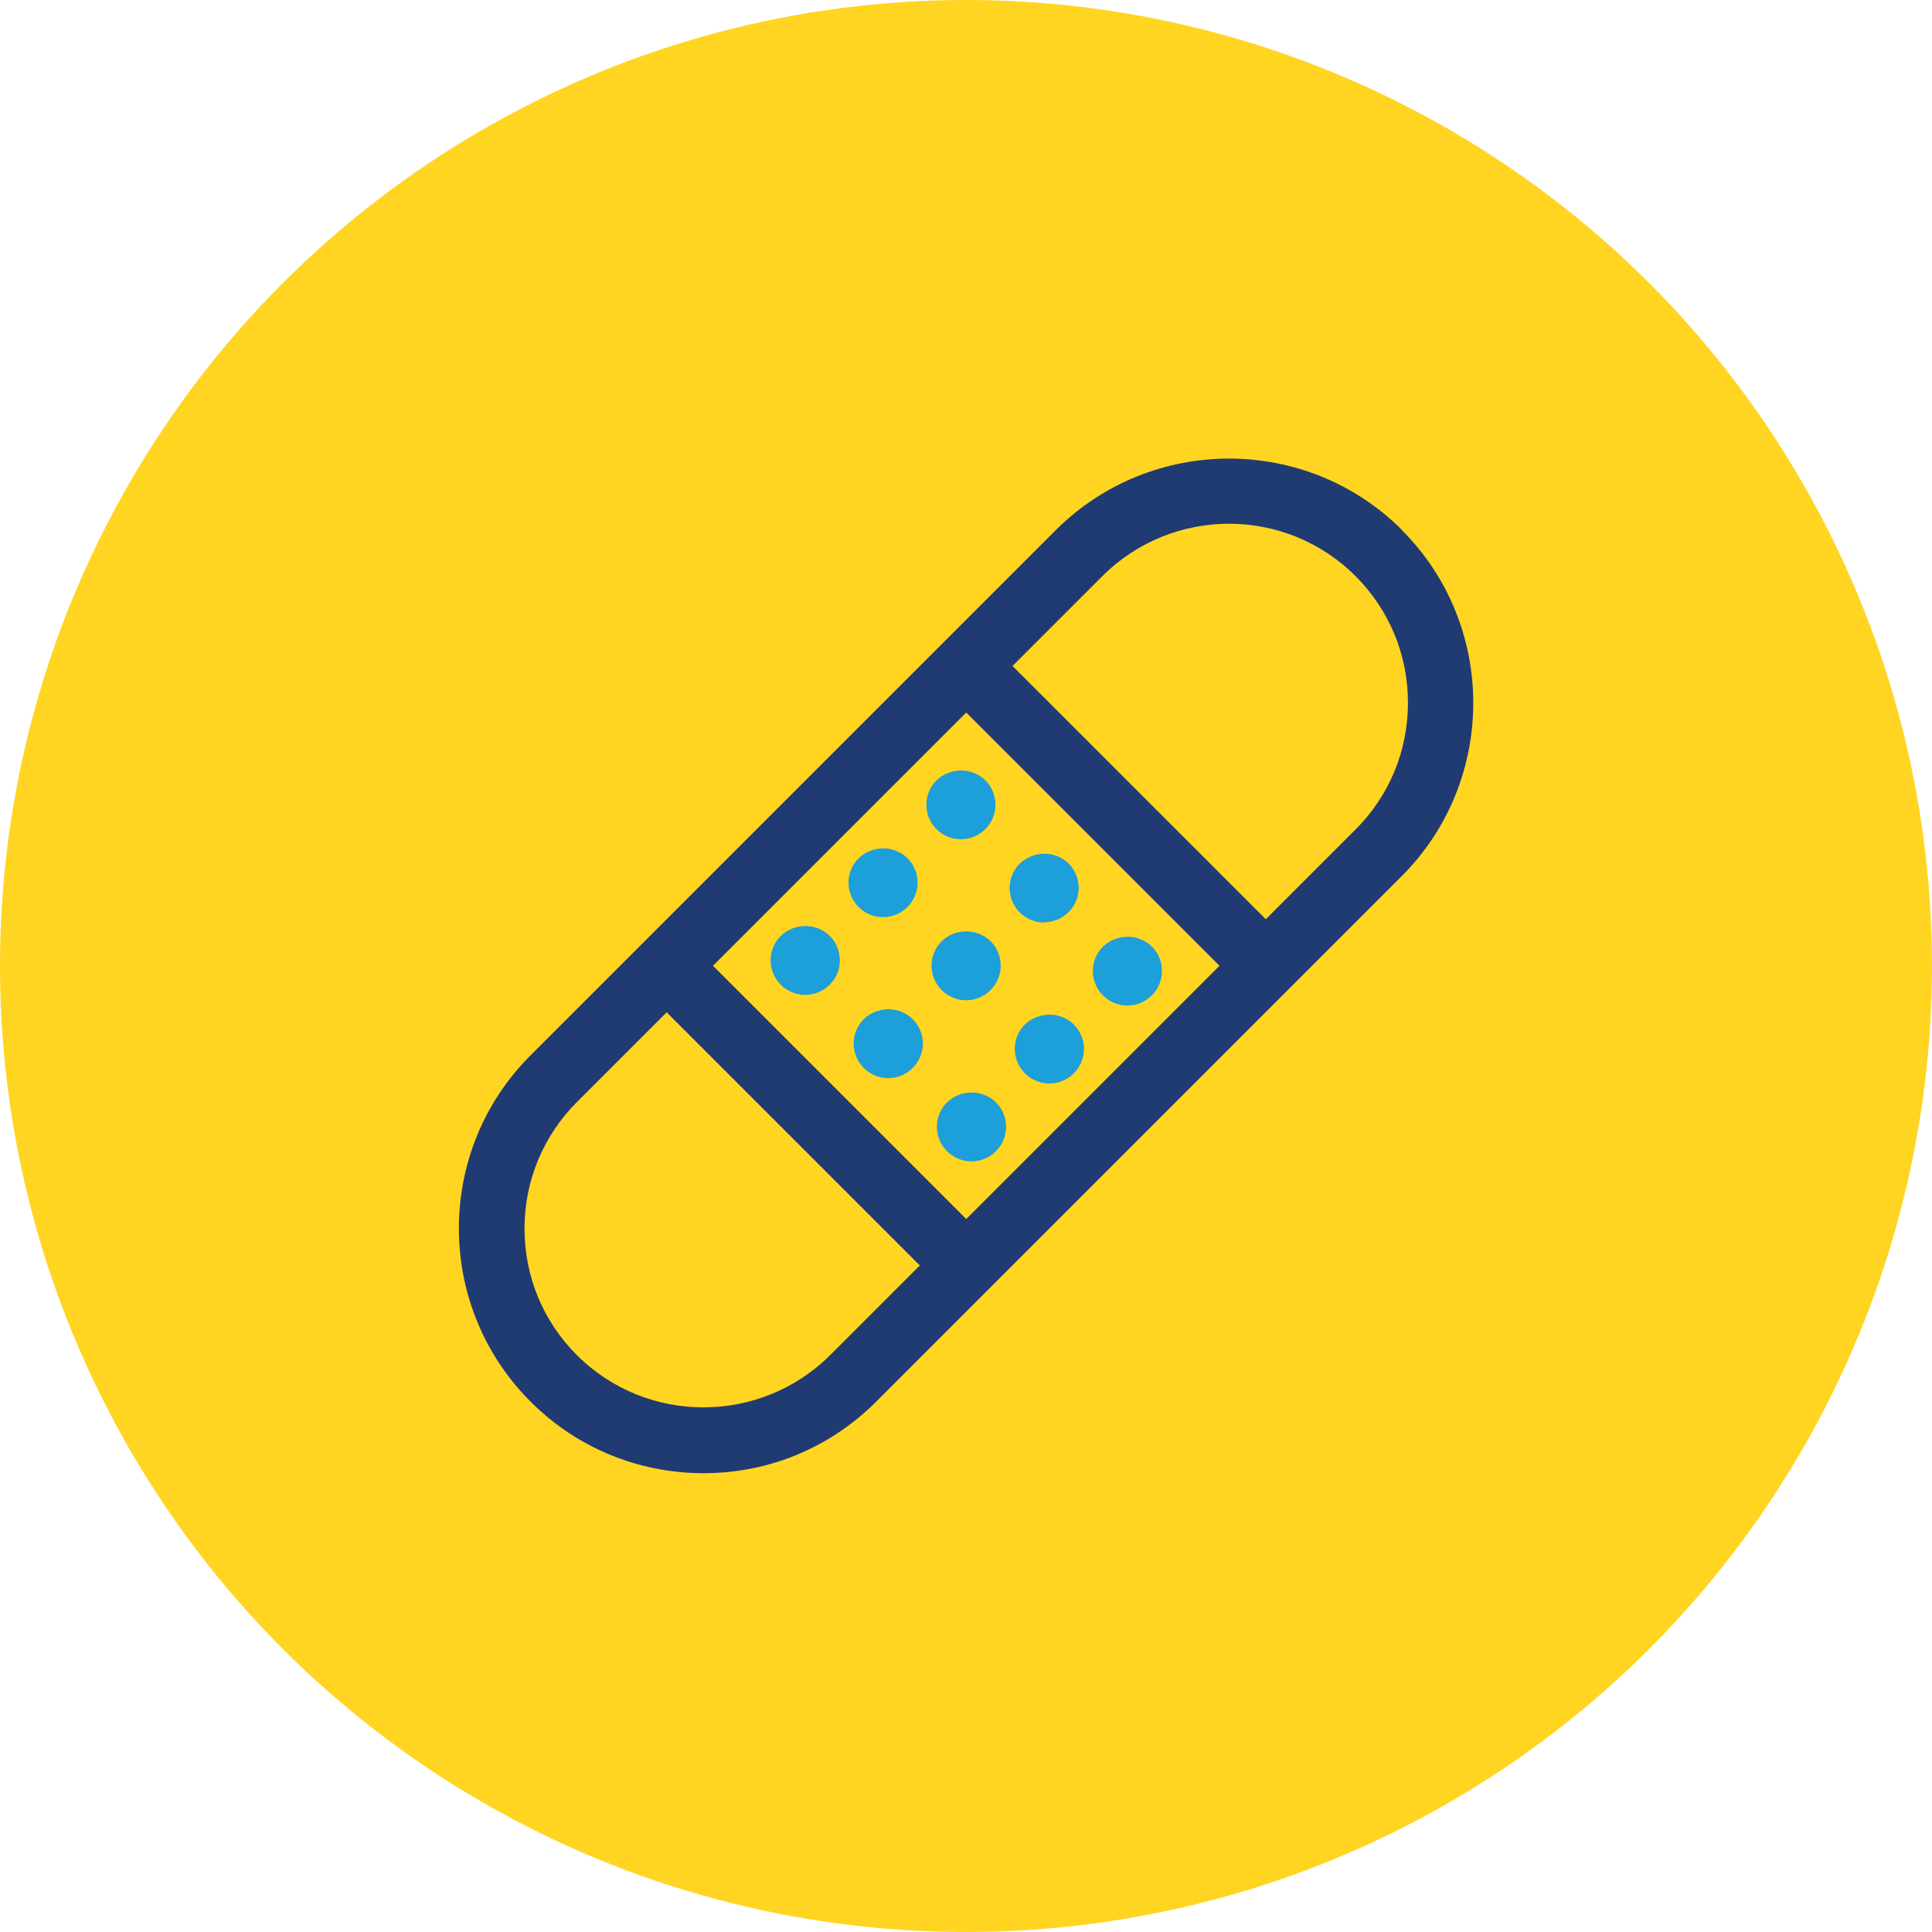
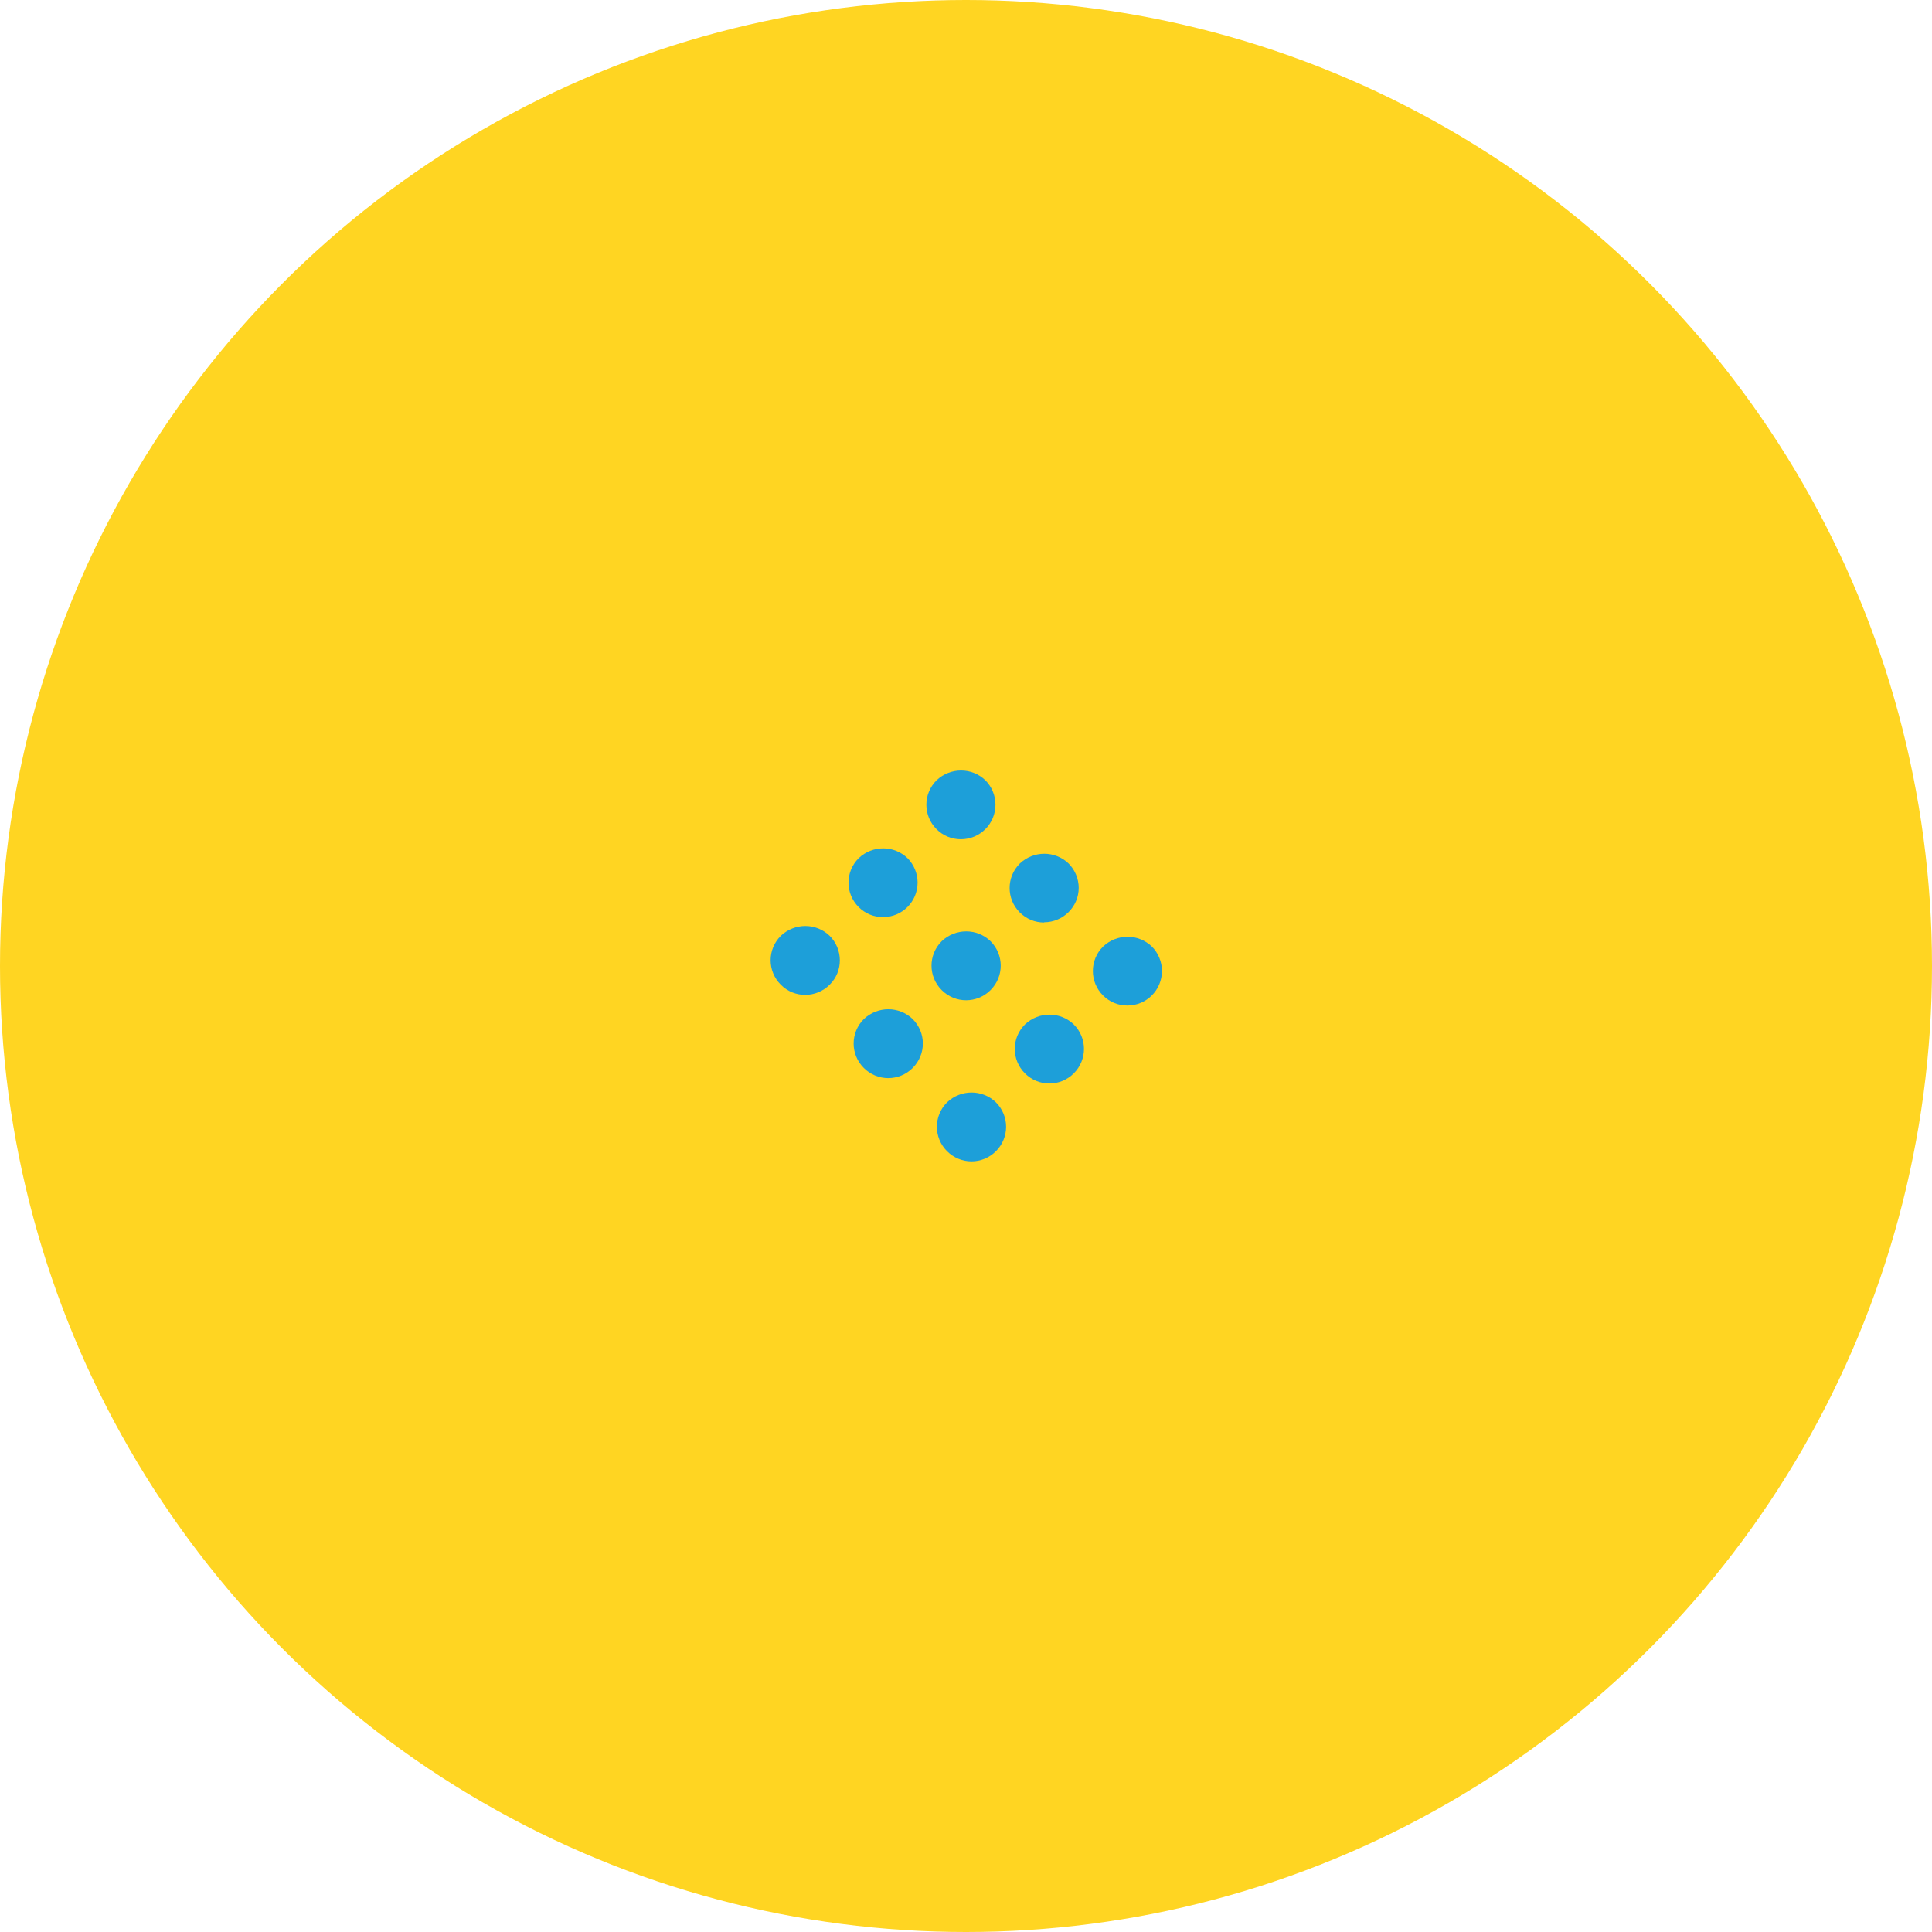
<svg xmlns="http://www.w3.org/2000/svg" id="Layer_2" viewBox="0 0 82.62 82.62">
  <defs>
    <style>
      .cls-1 {
        fill: #203a72;
      }

      .cls-2 {
        fill: #1d9fd9;
      }

      .cls-3 {
        fill: #ffd522;
      }
    </style>
  </defs>
  <g id="_x3C_Layer_x3E_">
    <g>
      <circle class="cls-3" cx="41.31" cy="41.31" r="41.31" />
      <g>
-         <path class="cls-1" d="M59.95,22.66h0c-4.08-4.07-10.71-4.06-14.79,0l-22.47,22.47c-4.08,4.07-4.09,10.7-.02,14.79,1.97,1.98,4.6,3.07,7.39,3.08h.02c2.79,0,5.41-1.08,7.4-3.07l22.47-22.47c4.07-4.08,4.07-10.72,0-14.79ZM39.34,54.11l-3.84,3.84c-2.99,2.98-7.85,2.98-10.83,0-1.45-1.45-2.24-3.37-2.24-5.41s.8-3.97,2.24-5.41l3.84-3.84,10.83,10.83ZM52.15,41.3l-10.83,10.83-10.83-10.83,10.83-10.83,10.83,10.83ZM60.21,30.06c0,2.05-.8,3.97-2.24,5.41l-3.84,3.84-10.83-10.83,3.84-3.84c2.99-2.99,7.85-2.99,10.83,0,1.45,1.45,2.24,3.37,2.24,5.42Z" />
        <g>
          <path class="cls-2" d="M33.39,42.11c.57.58,1.51.58,2.09,0,.58-.57.58-1.51,0-2.09,0,0,0,0,0,0-.58-.56-1.5-.56-2.09,0-.58.58-.58,1.51,0,2.09h0s0,0,0,0Z" />
          <path class="cls-2" d="M36.94,43.58c-.58.58-.58,1.51,0,2.09.58.58,1.51.58,2.09,0,.58-.58.58-1.51,0-2.09h0c-.58-.56-1.5-.56-2.09,0Z" />
          <path class="cls-2" d="M40.5,47.14c-.58.58-.58,1.51,0,2.09.58.58,1.51.58,2.09,0,.58-.58.58-1.51,0-2.09h0c-.58-.56-1.5-.56-2.09,0Z" />
          <path class="cls-2" d="M37.76,39.22c.82,0,1.48-.66,1.48-1.48,0-.39-.16-.77-.43-1.04-.58-.56-1.5-.56-2.09,0-.58.58-.58,1.51,0,2.09.28.28.65.43,1.04.43Z" />
          <path class="cls-2" d="M41.09,35.89c.82,0,1.48-.66,1.48-1.48,0-.39-.16-.77-.43-1.04-.58-.56-1.5-.56-2.09,0-.58.58-.58,1.51,0,2.09.28.28.65.43,1.04.43h0Z" />
          <path class="cls-2" d="M40.27,40.25c-.58.58-.58,1.51,0,2.09.58.58,1.51.58,2.09,0,.58-.58.58-1.51,0-2.09h0c-.58-.56-1.5-.56-2.09,0Z" />
          <path class="cls-2" d="M44.65,39.44c.81,0,1.48-.66,1.48-1.47,0-.39-.16-.77-.43-1.04-.58-.56-1.5-.56-2.09,0-.58.58-.58,1.51,0,2.09.28.28.65.43,1.04.43Z" />
          <path class="cls-2" d="M43.83,43.81c-.58.58-.58,1.51,0,2.09.58.58,1.51.58,2.09,0s.58-1.51,0-2.09c0,0,0,0,0,0-.58-.56-1.5-.56-2.09,0Z" />
          <path class="cls-2" d="M48.21,43c.82,0,1.48-.66,1.48-1.48,0-.39-.16-.77-.43-1.04-.58-.56-1.5-.56-2.09,0-.58.58-.58,1.51,0,2.09.28.28.65.43,1.04.43Z" />
        </g>
      </g>
    </g>
  </g>
</svg>